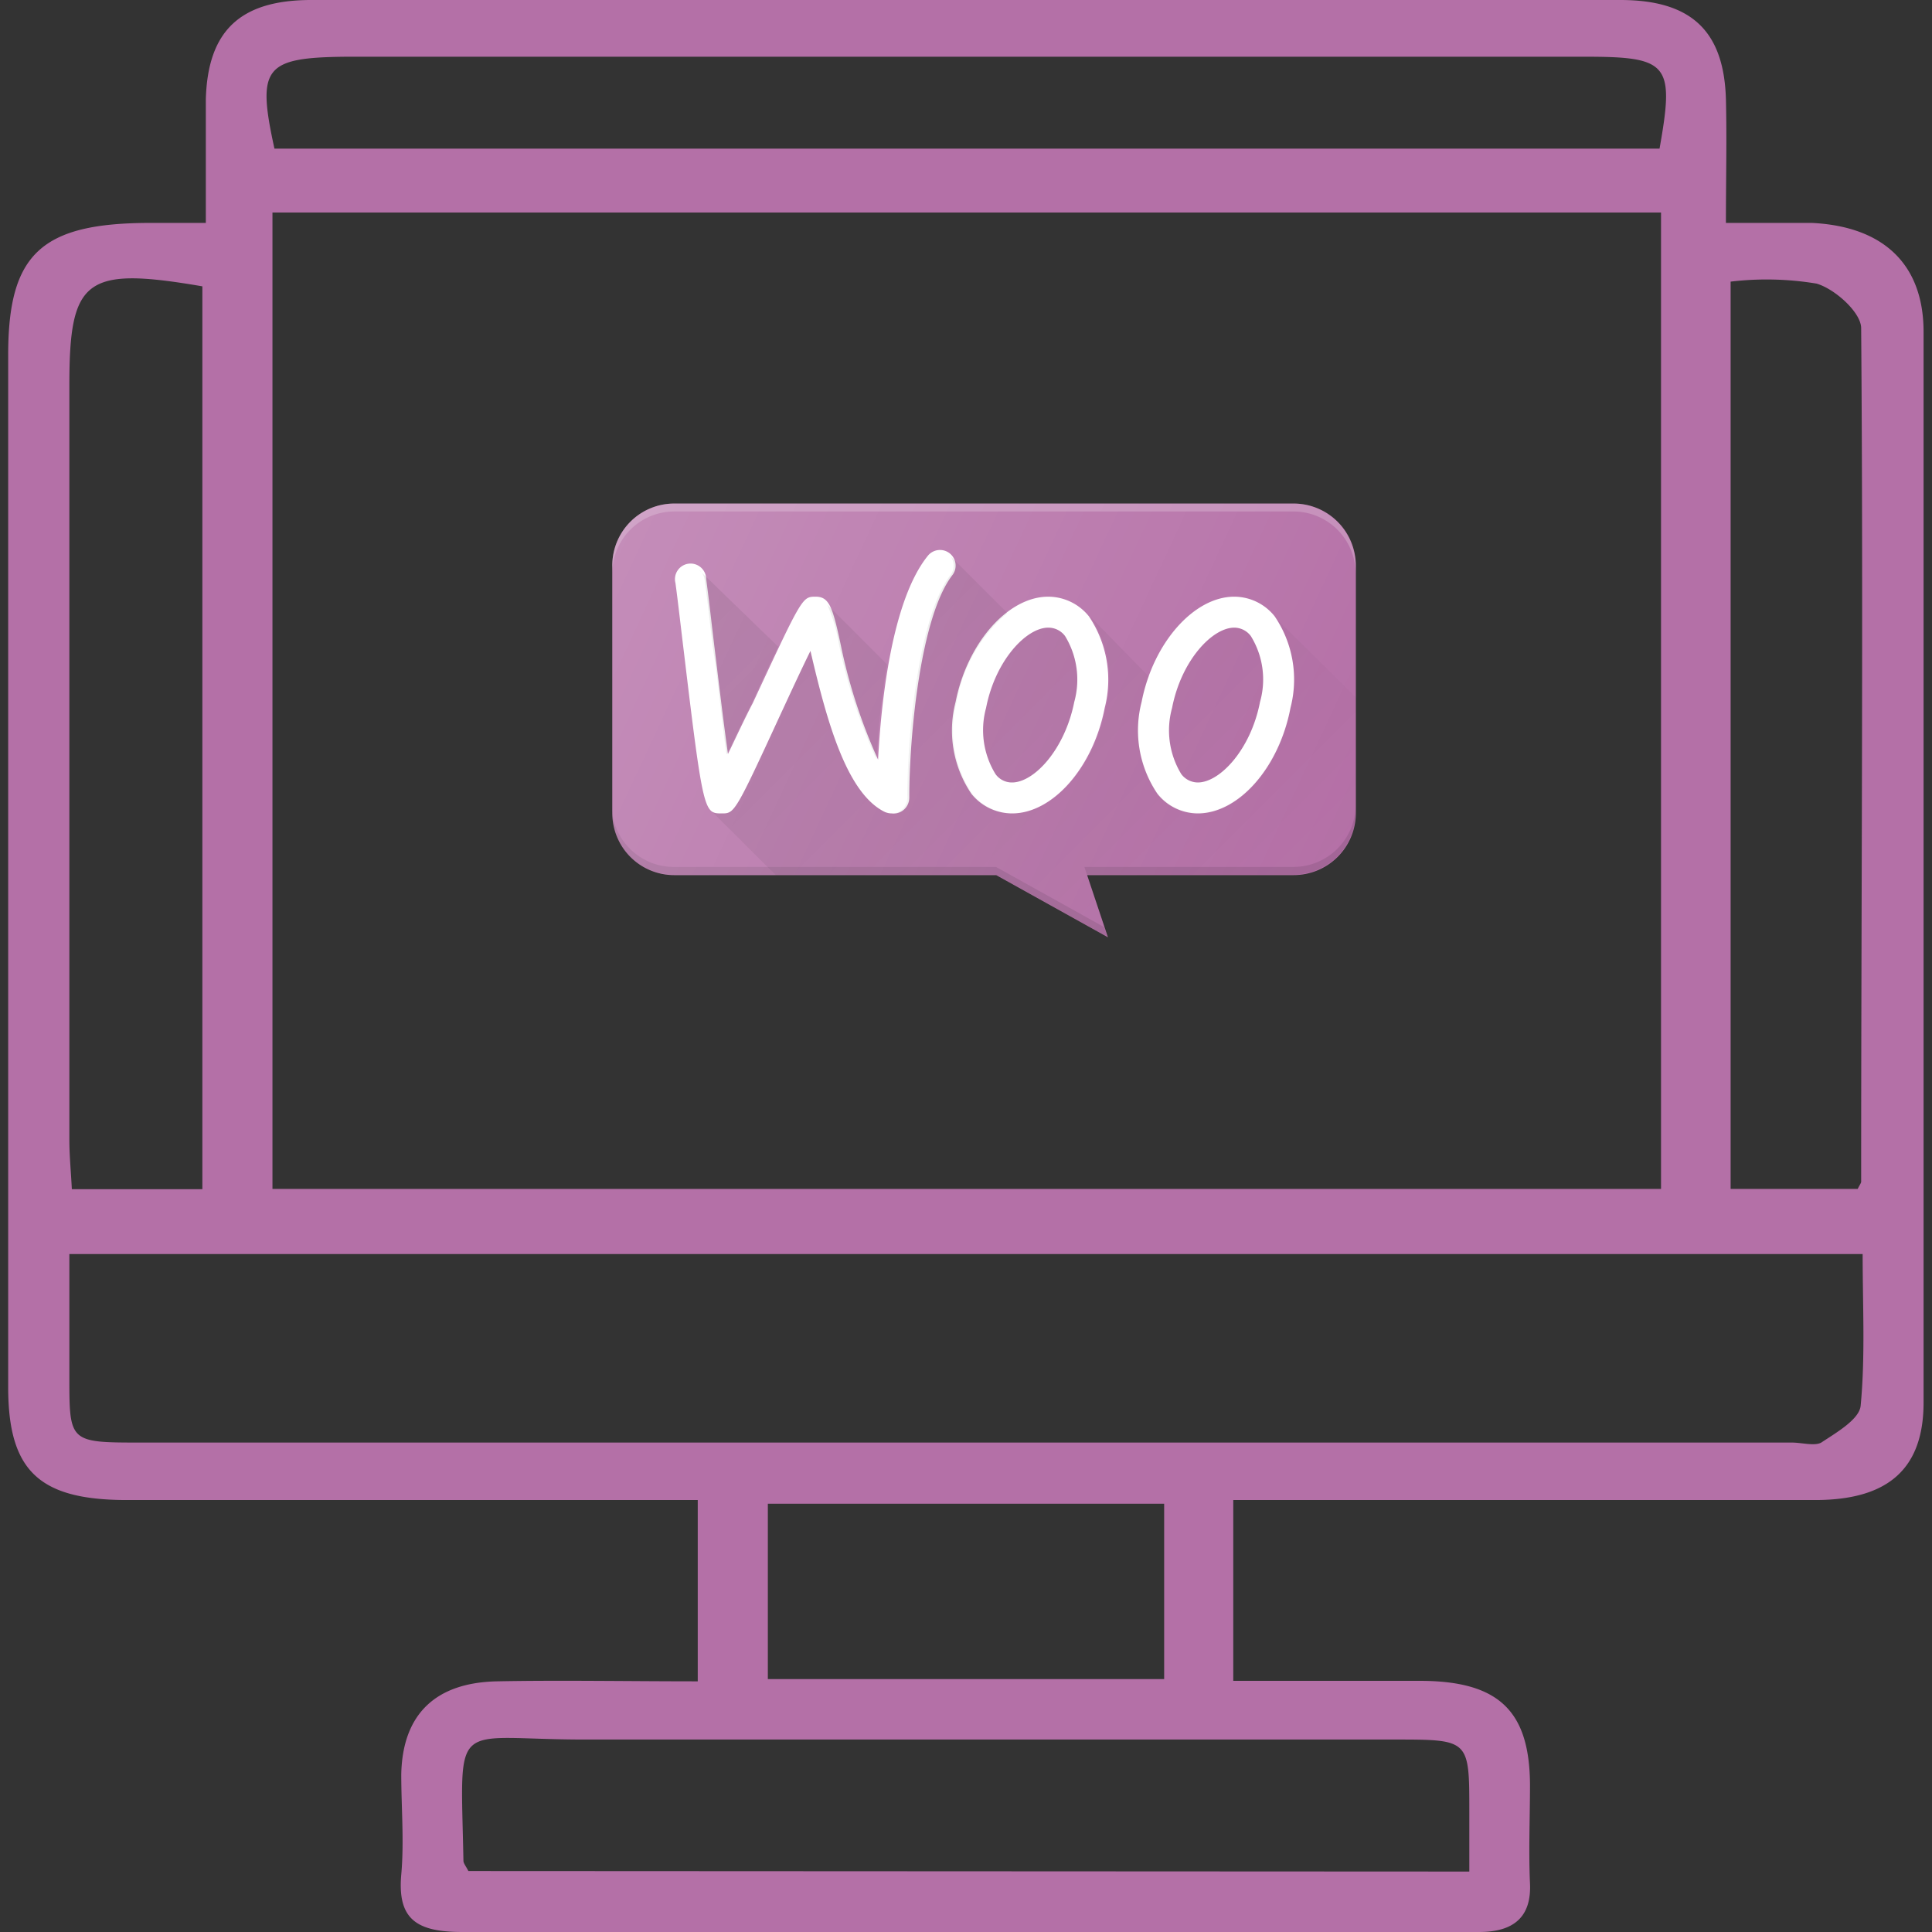
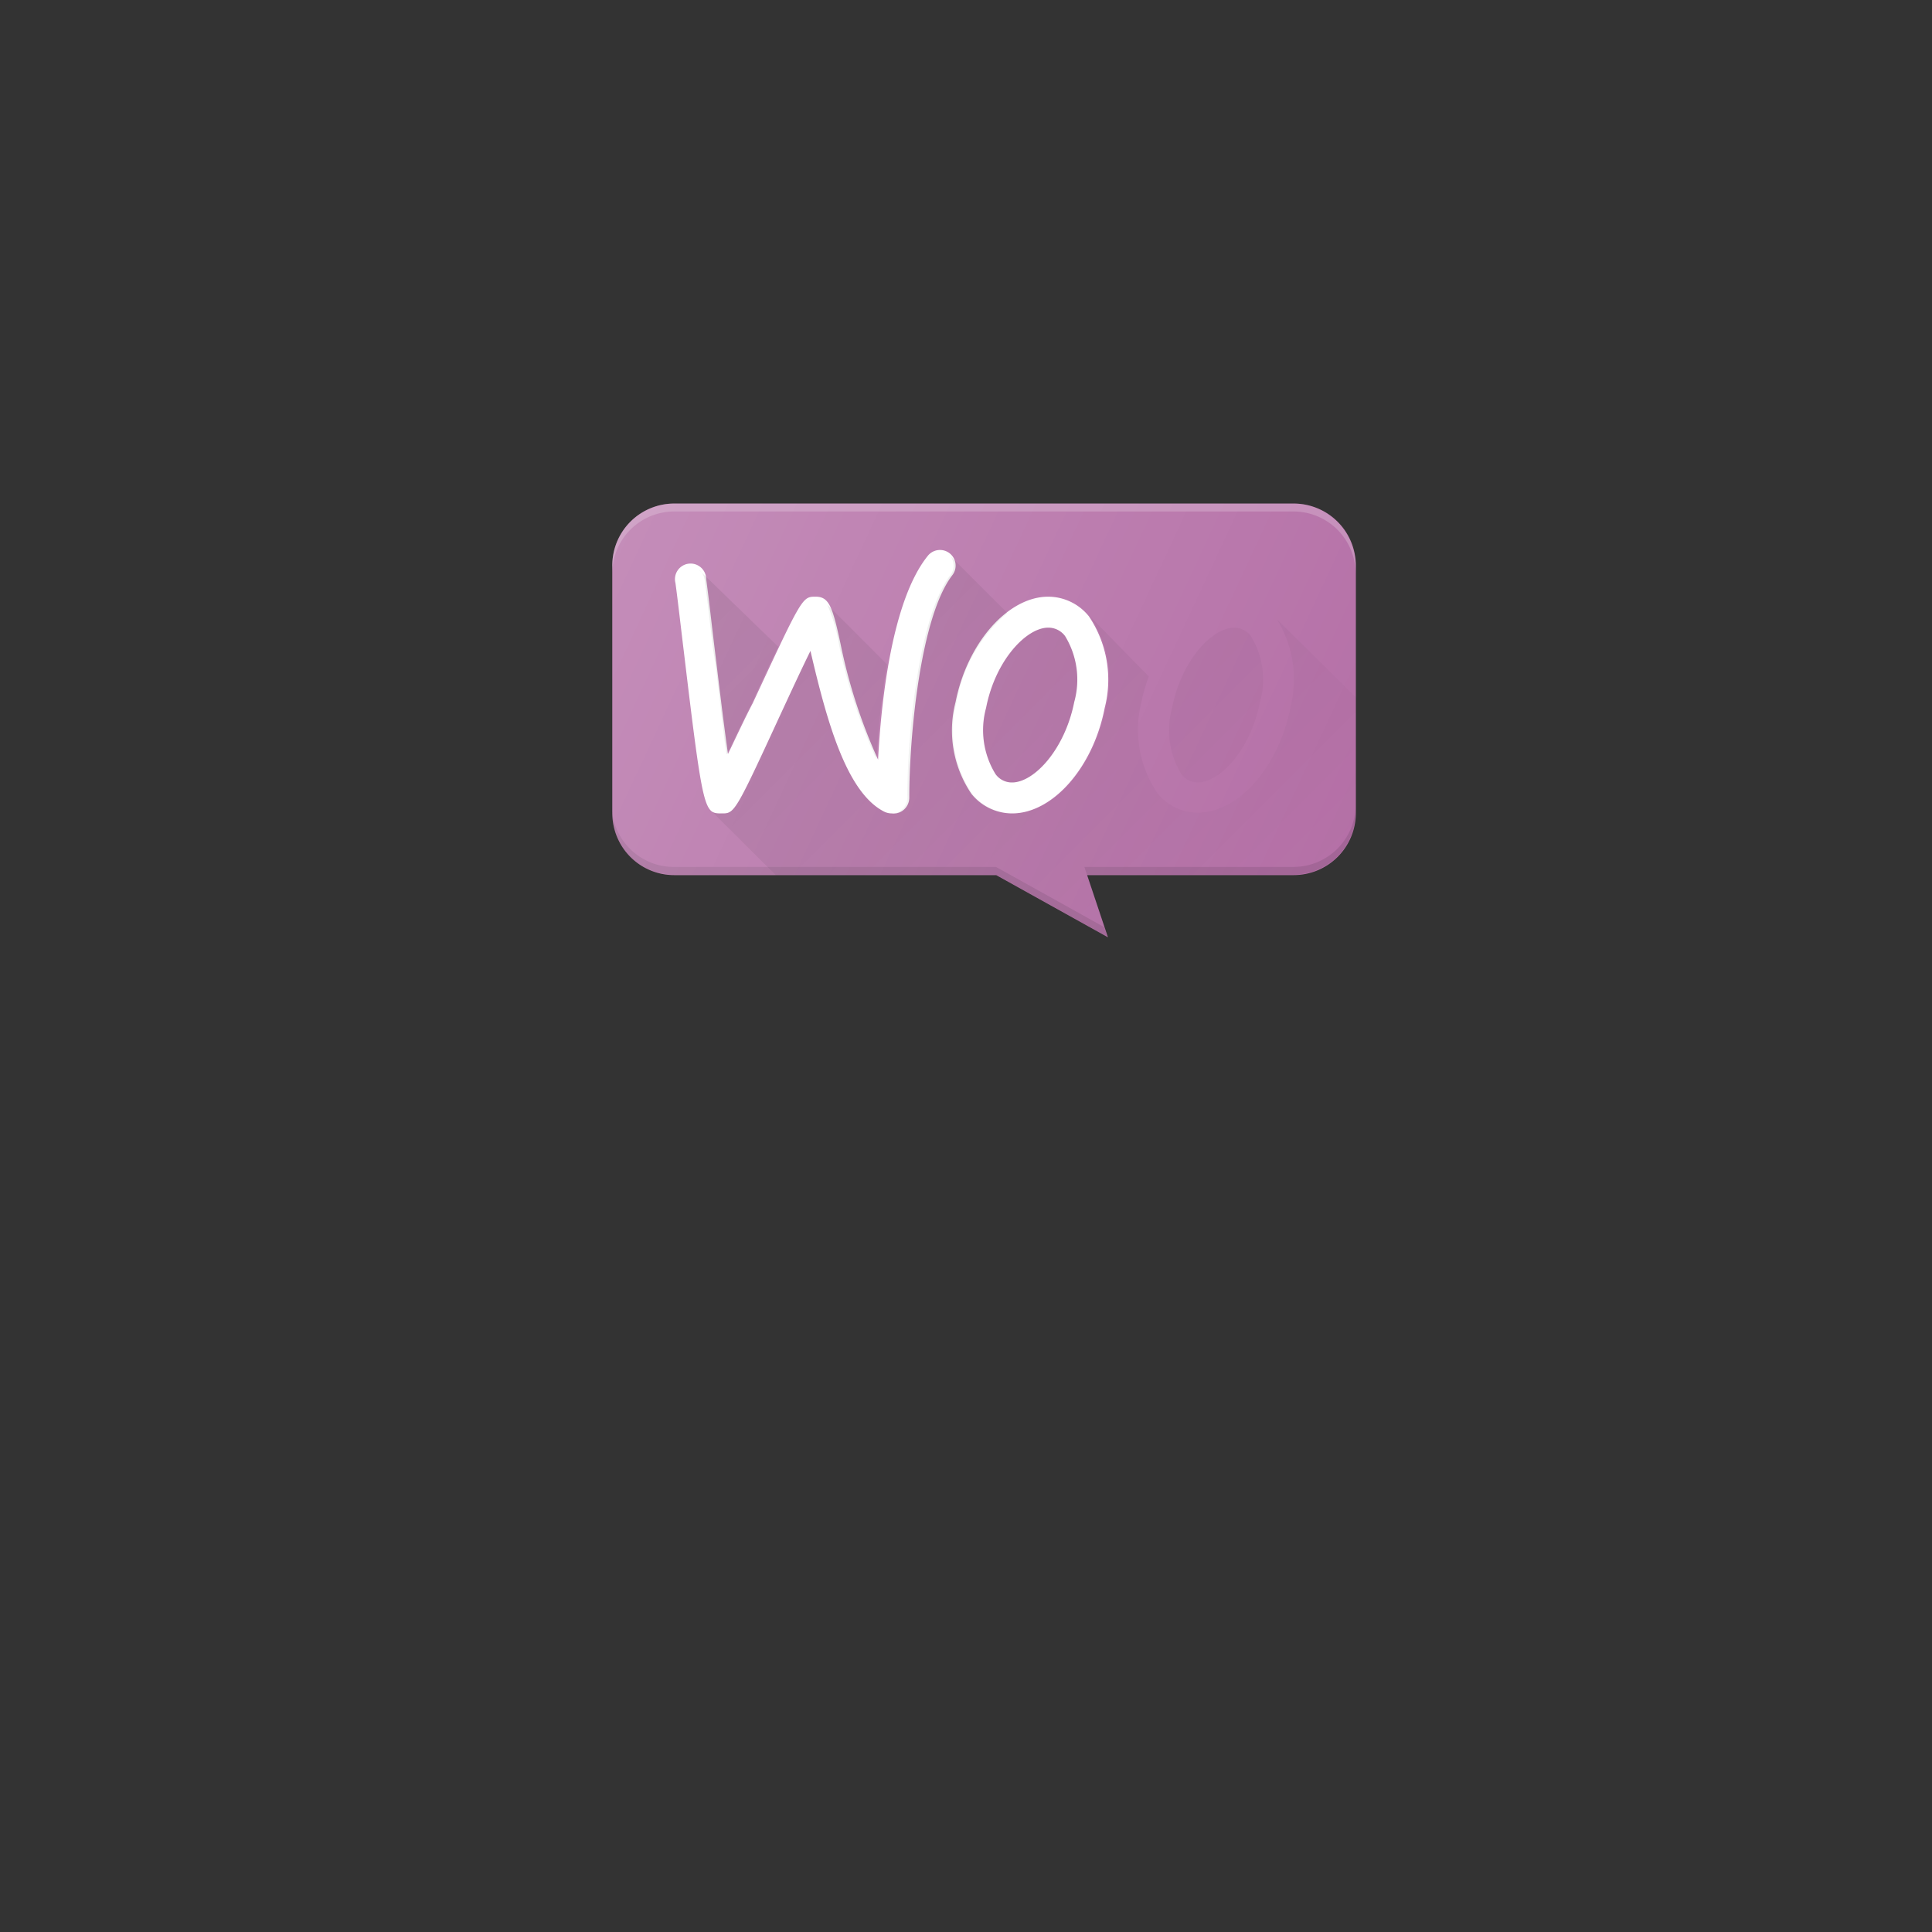
<svg xmlns="http://www.w3.org/2000/svg" id="Layer_1" data-name="Layer 1" viewBox="0 0 78 78">
  <rect x="0" y="0" width="78" height="78" fill="#333333" stroke="none" />
  <defs>
    <style>.cls-1{fill:#b570a7;}.cls-2,.cls-4{fill:#fff;}.cls-2{opacity:0.2;}.cls-2,.cls-3{isolation:isolate;}.cls-3{fill:#060606;opacity:0.1;}.cls-5{fill:url(#linear-gradient);}.cls-6{fill:url(#linear-gradient-2);}.cls-7{fill:#b470a7;}</style>
    <linearGradient id="linear-gradient" x1="31.2" y1="129.14" x2="49.91" y2="110.43" gradientTransform="matrix(1, 0, 0, -1, 0, 149.12)" gradientUnits="userSpaceOnUse">
      <stop offset="0" stop-color="#060606" stop-opacity="0.1" />
      <stop offset="1" stop-color="#060606" stop-opacity="0" />
    </linearGradient>
    <linearGradient id="linear-gradient-2" x1="25.25" y1="128.02" x2="54.17" y2="114.54" gradientTransform="matrix(1, 0, 0, -1, 0, 149.12)" gradientUnits="userSpaceOnUse">
      <stop offset="0" stop-color="#fff" stop-opacity="0.2" />
      <stop offset="1" stop-color="#fff" stop-opacity="0" />
    </linearGradient>
  </defs>
  <path class="cls-1" d="M52.22,20.33h-25a2.5,2.5,0,0,0-2.5,2.5v10a2.5,2.5,0,0,0,2.5,2.5h13l4.51,2.51-.84-2.51h8.34a2.51,2.51,0,0,0,2.51-2.5v-10A2.51,2.51,0,0,0,52.22,20.33Z" />
  <path class="cls-2" d="M52.22,20.33h-25a2.5,2.5,0,0,0-2.5,2.5v.32a2.5,2.5,0,0,1,2.5-2.5h25a2.51,2.51,0,0,1,2.51,2.5v-.32A2.51,2.51,0,0,0,52.22,20.33Z" />
  <path class="cls-3" d="M52.22,35H43.78l.1.31h8.34a2.51,2.51,0,0,0,2.51-2.5v-.31A2.51,2.51,0,0,1,52.22,35Z" />
  <path class="cls-3" d="M27.2,35a2.5,2.5,0,0,1-2.5-2.5v.31a2.5,2.5,0,0,0,2.5,2.5h13l4.51,2.51-.13-.39L40.21,35Z" />
  <path class="cls-4" d="M36,32.84a.71.71,0,0,1-.28-.06c-1.53-.75-2.33-3.62-3-6.5-.38.77-.85,1.79-1.24,2.63-1.81,3.93-1.83,3.93-2.34,3.93-.71,0-.75,0-1.53-6.52-.13-1.06-.24-2.05-.34-2.78a.63.63,0,1,1,1.24-.16c.1.72.21,1.72.34,2.79.16,1.31.36,3,.54,4.27.31-.64.66-1.4,1-2.05,2-4.3,2-4.3,2.54-4.3s.68.4,1,1.88a21.74,21.74,0,0,0,1.52,4.7c.12-2.26.54-6.4,2-8.22a.63.63,0,1,1,1,.77c-1.27,1.64-1.74,6.39-1.74,9a.65.65,0,0,1-.3.53A.63.63,0,0,1,36,32.84Z" />
  <path class="cls-4" d="M40.86,32.84a2.11,2.11,0,0,1-1.64-.79,4.56,4.56,0,0,1-.64-3.71c.47-2.38,2.11-4.25,3.74-4.25a2.11,2.11,0,0,1,1.64.79,4.58,4.58,0,0,1,.64,3.7C44.13,31,42.49,32.84,40.86,32.84Zm1.46-7.5c-.89,0-2.14,1.33-2.51,3.24a3.39,3.39,0,0,0,.38,2.67.81.81,0,0,0,.67.34c.89,0,2.13-1.33,2.51-3.25A3.37,3.37,0,0,0,43,25.68.84.84,0,0,0,42.32,25.34Z" />
-   <path class="cls-4" d="M48.36,32.84a2.09,2.09,0,0,1-1.63-.79,4.56,4.56,0,0,1-.64-3.71c.46-2.38,2.11-4.25,3.74-4.25a2.09,2.09,0,0,1,1.63.79,4.54,4.54,0,0,1,.64,3.7C51.64,31,50,32.84,48.36,32.84Zm1.47-7.5c-.89,0-2.14,1.33-2.51,3.24a3.39,3.39,0,0,0,.37,2.67.84.84,0,0,0,.67.34c.89,0,2.14-1.33,2.51-3.25a3.33,3.33,0,0,0-.37-2.66A.84.84,0,0,0,49.83,25.34Z" />
  <path class="cls-5" d="M35.39,30.67a33.68,33.68,0,0,1,.42-3.85L33.4,24.41h0A6.92,6.92,0,0,1,33.87,26,21.74,21.74,0,0,0,35.39,30.67Zm4.8.58a.81.81,0,0,0,.67.34c.89,0,2.13-1.33,2.51-3.25A3.37,3.37,0,0,0,43,25.68a.84.84,0,0,0-.67-.34c-.89,0-2.14,1.33-2.51,3.24A3.39,3.39,0,0,0,40.19,31.25Zm8.17.34c.89,0,2.14-1.33,2.51-3.25a3.33,3.33,0,0,0-.37-2.66.84.84,0,0,0-.67-.34c-.89,0-2.14,1.33-2.51,3.24a3.39,3.39,0,0,0,.37,2.67A.84.84,0,0,0,48.36,31.59Zm-19-1.15c.31-.64.66-1.4,1-2.05.44-1,.78-1.7,1.06-2.28L28.21,23h0a.6.6,0,0,1,.24.41c.1.72.21,1.72.34,2.79C29,27.48,29.15,29.22,29.33,30.44ZM51.55,25a4.61,4.61,0,0,1,.55,3.55c-.46,2.39-2.1,4.26-3.74,4.26a2.09,2.09,0,0,1-1.63-.79,4.56,4.56,0,0,1-.64-3.71,6.79,6.79,0,0,1,.29-1L44,24.88a4.58,4.58,0,0,1,.64,3.7c-.47,2.39-2.11,4.26-3.74,4.26a2.11,2.11,0,0,1-1.64-.79,4.56,4.56,0,0,1-.64-3.71,6.06,6.06,0,0,1,2.05-3.59l-2.41-2.41a.63.63,0,0,1,.11.88c-1.27,1.64-1.74,6.39-1.74,9a.65.65,0,0,1-.3.53.63.63,0,0,1-.33.09.71.71,0,0,1-.28-.06c-1.53-.75-2.33-3.62-3-6.5-.38.77-.85,1.79-1.24,2.63-1.81,3.93-1.83,3.93-2.34,3.93a.68.68,0,0,1-.39-.07l2.58,2.57h8.94l4.51,2.51-.84-2.51h8.34a2.51,2.51,0,0,0,2.51-2.5V28.2Z" />
  <path class="cls-6" d="M52.22,20.33h-25a2.5,2.5,0,0,0-2.5,2.5v10a2.5,2.5,0,0,0,2.5,2.5h13l4.51,2.51-.84-2.51h8.34a2.51,2.51,0,0,0,2.51-2.5v-10A2.51,2.51,0,0,0,52.22,20.33Z" />
-   <path class="cls-7" d="M69.68,9c1.33,0,2.4,0,3.47,0,2.9.14,4.51,1.68,4.51,4.4q0,21.62,0,43.22c0,2.66-1.41,3.93-4.34,3.94-7,0-14.1,0-21.14,0H49.79v7.3c2.55,0,5,0,7.52,0,3.19,0,4.44,1.2,4.46,4.18,0,1.35-.06,2.7,0,4S61.17,78,59.72,78c-5.56,0-11.11,0-16.67,0-8.13,0-16.26,0-24.39,0-1.85,0-2.62-.52-2.46-2.32.12-1.34,0-2.7,0-4.05.05-2.4,1.36-3.7,3.87-3.75s5.28,0,8.1,0V60.56H5.08C1.57,60.55.33,59.37.33,56q0-20.83,0-41.67C.33,10.25,1.66,9,6.07,9H8.31c0-1.78,0-3.38,0-5,.08-2.76,1.39-4,4.26-4H65.42c2.86,0,4.18,1.25,4.26,4C69.72,5.61,69.68,7.2,69.68,9ZM11,8.58V48H67.06V8.58ZM75.2,50.63H2.8c0,1.75,0,3.35,0,4.95,0,2.65,0,2.66,2.87,2.66H72.34c.4,0,.92.15,1.19,0,.62-.41,1.54-.94,1.59-1.49C75.31,54.75,75.2,52.76,75.2,50.63ZM59.32,75.56V73.12c0-2.89,0-2.89-3-2.89-10.91,0-21.81,0-32.72,0-5.43,0-5-1-4.89,4.89,0,.11.1.22.2.42ZM11.08,6H67c.61-3.42.37-3.71-3-3.71H14C10.67,2.32,10.36,2.71,11.08,6ZM8.17,11.56c-4.73-.81-5.37-.31-5.37,4q0,15.22,0,30.45c0,.67.07,1.34.1,2H8.17Zm61.7-.19V48H75c.09-.18.14-.24.14-.29,0-11.49.09-23,0-34.46,0-.63-1.05-1.58-1.8-1.8A12.29,12.29,0,0,0,69.87,11.37ZM47,67.79V60.71H31v7.08Z" />
</svg>